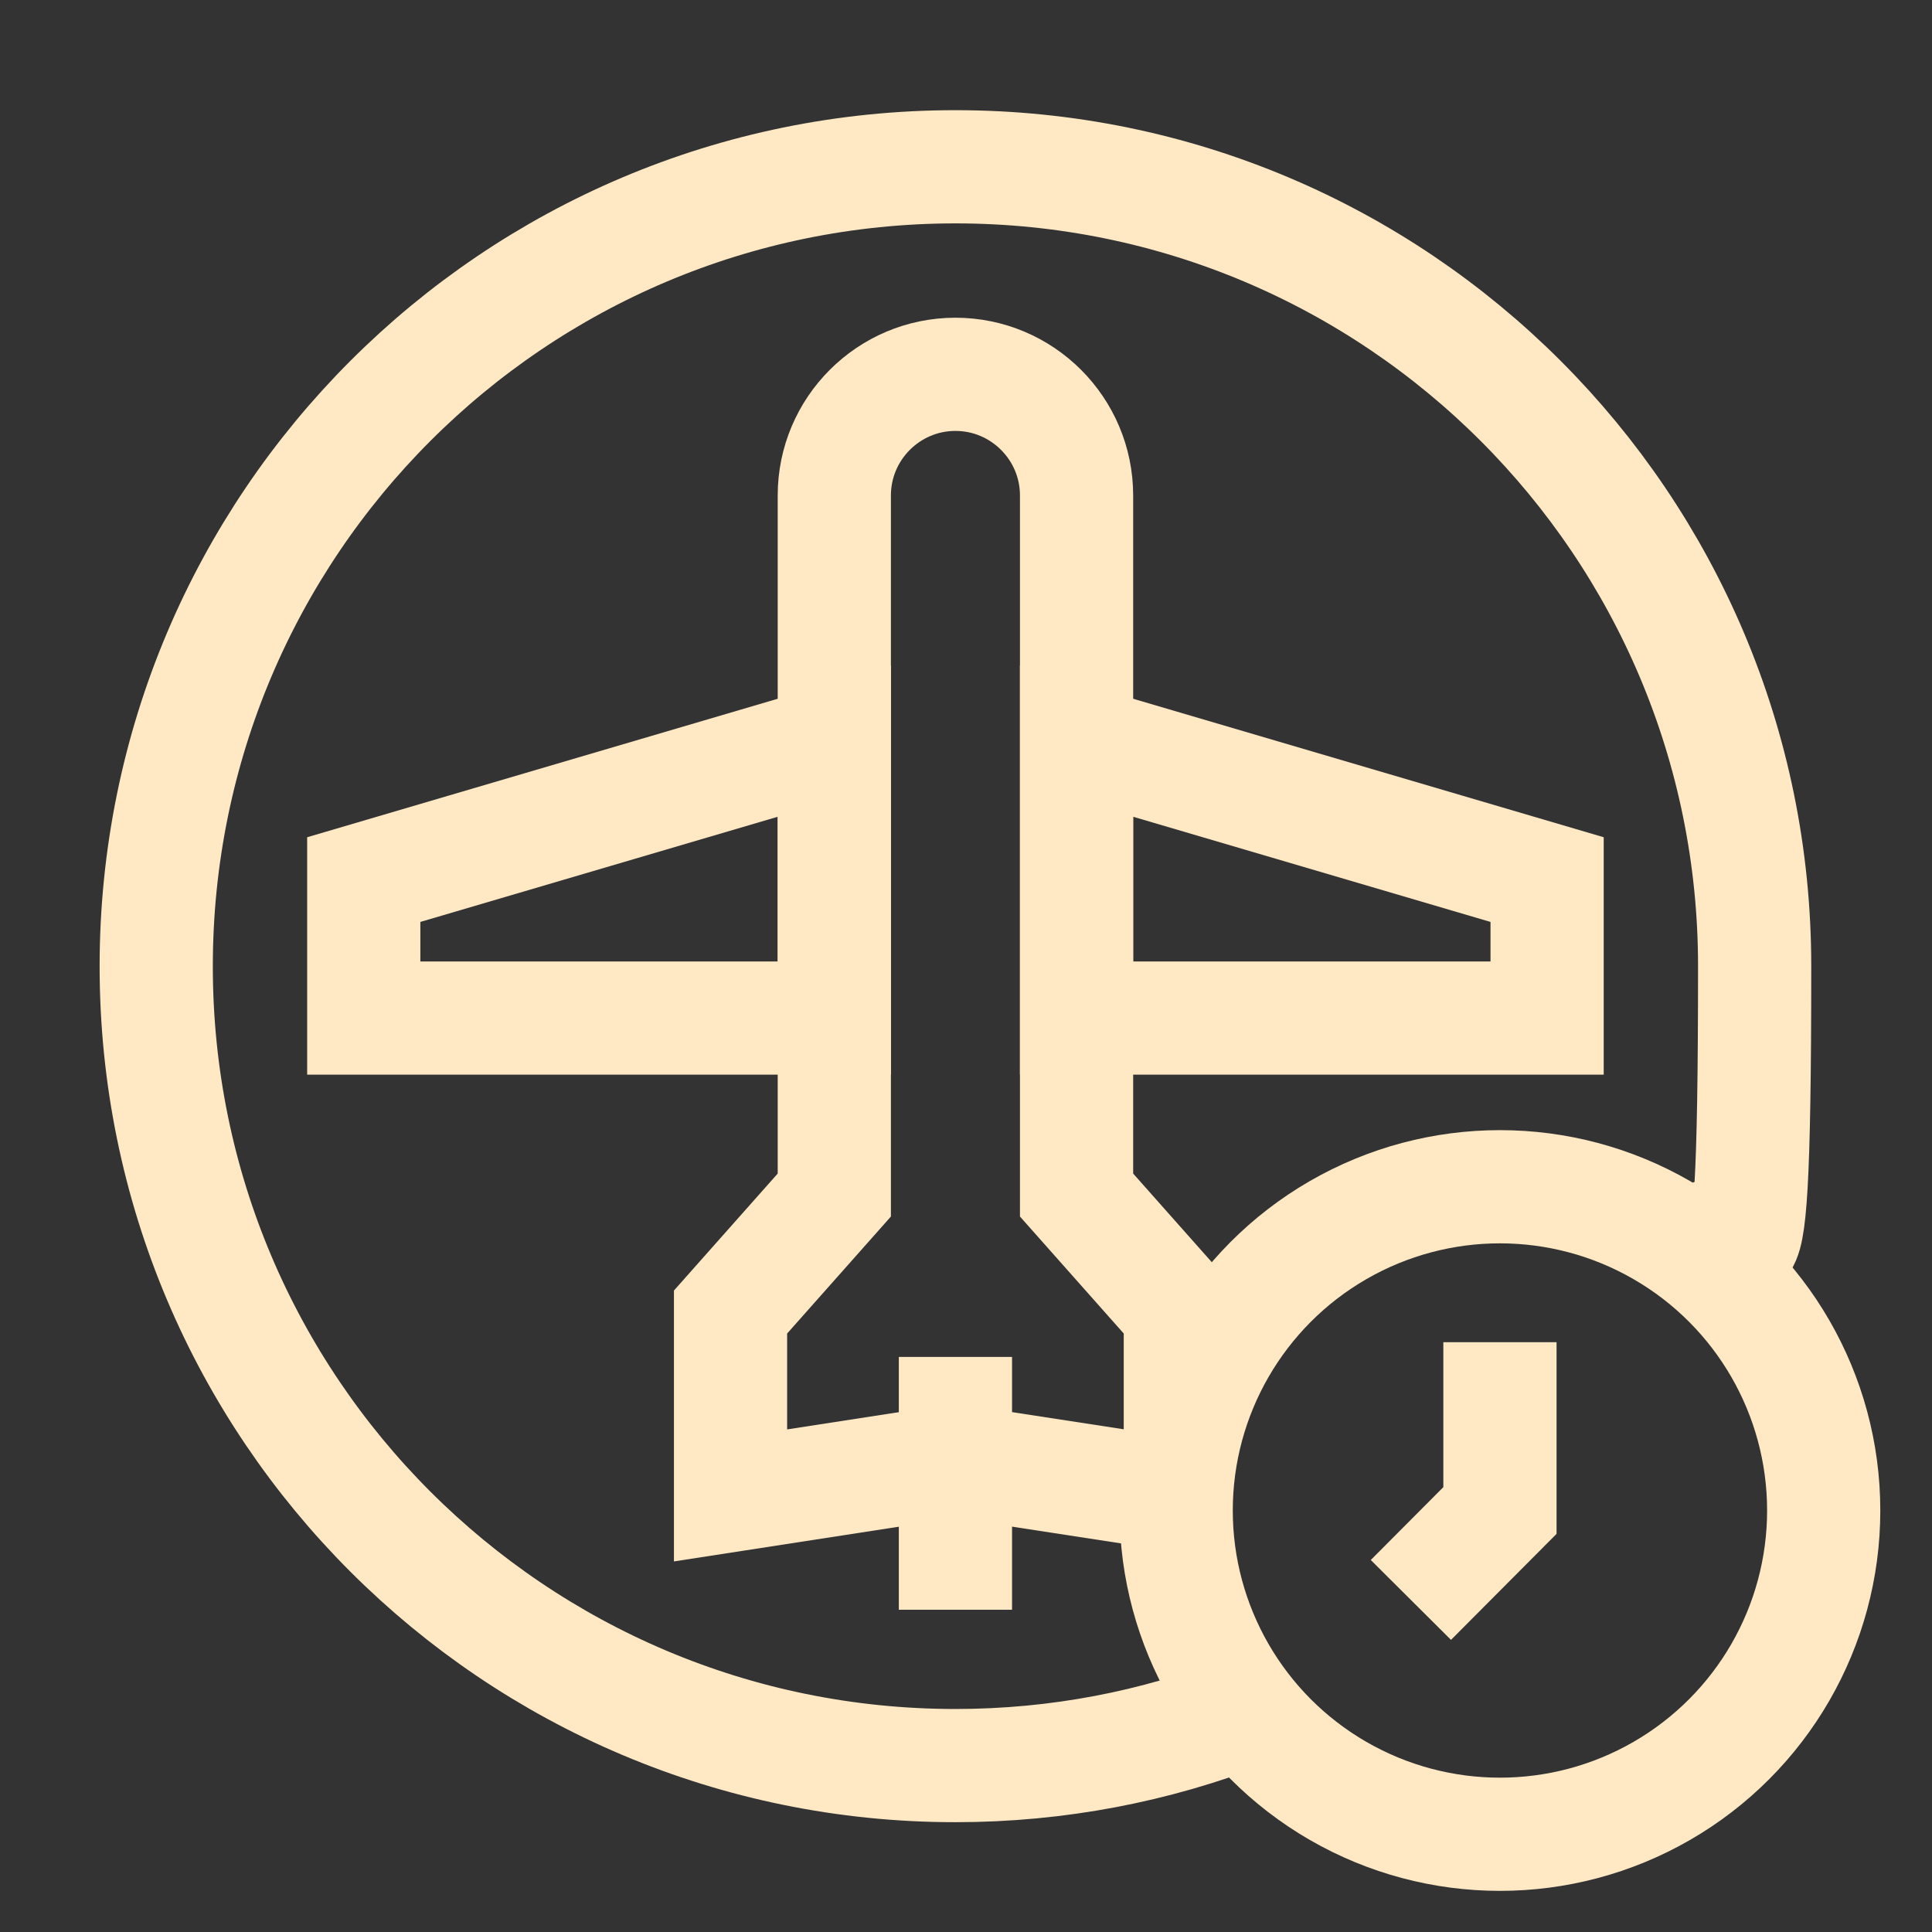
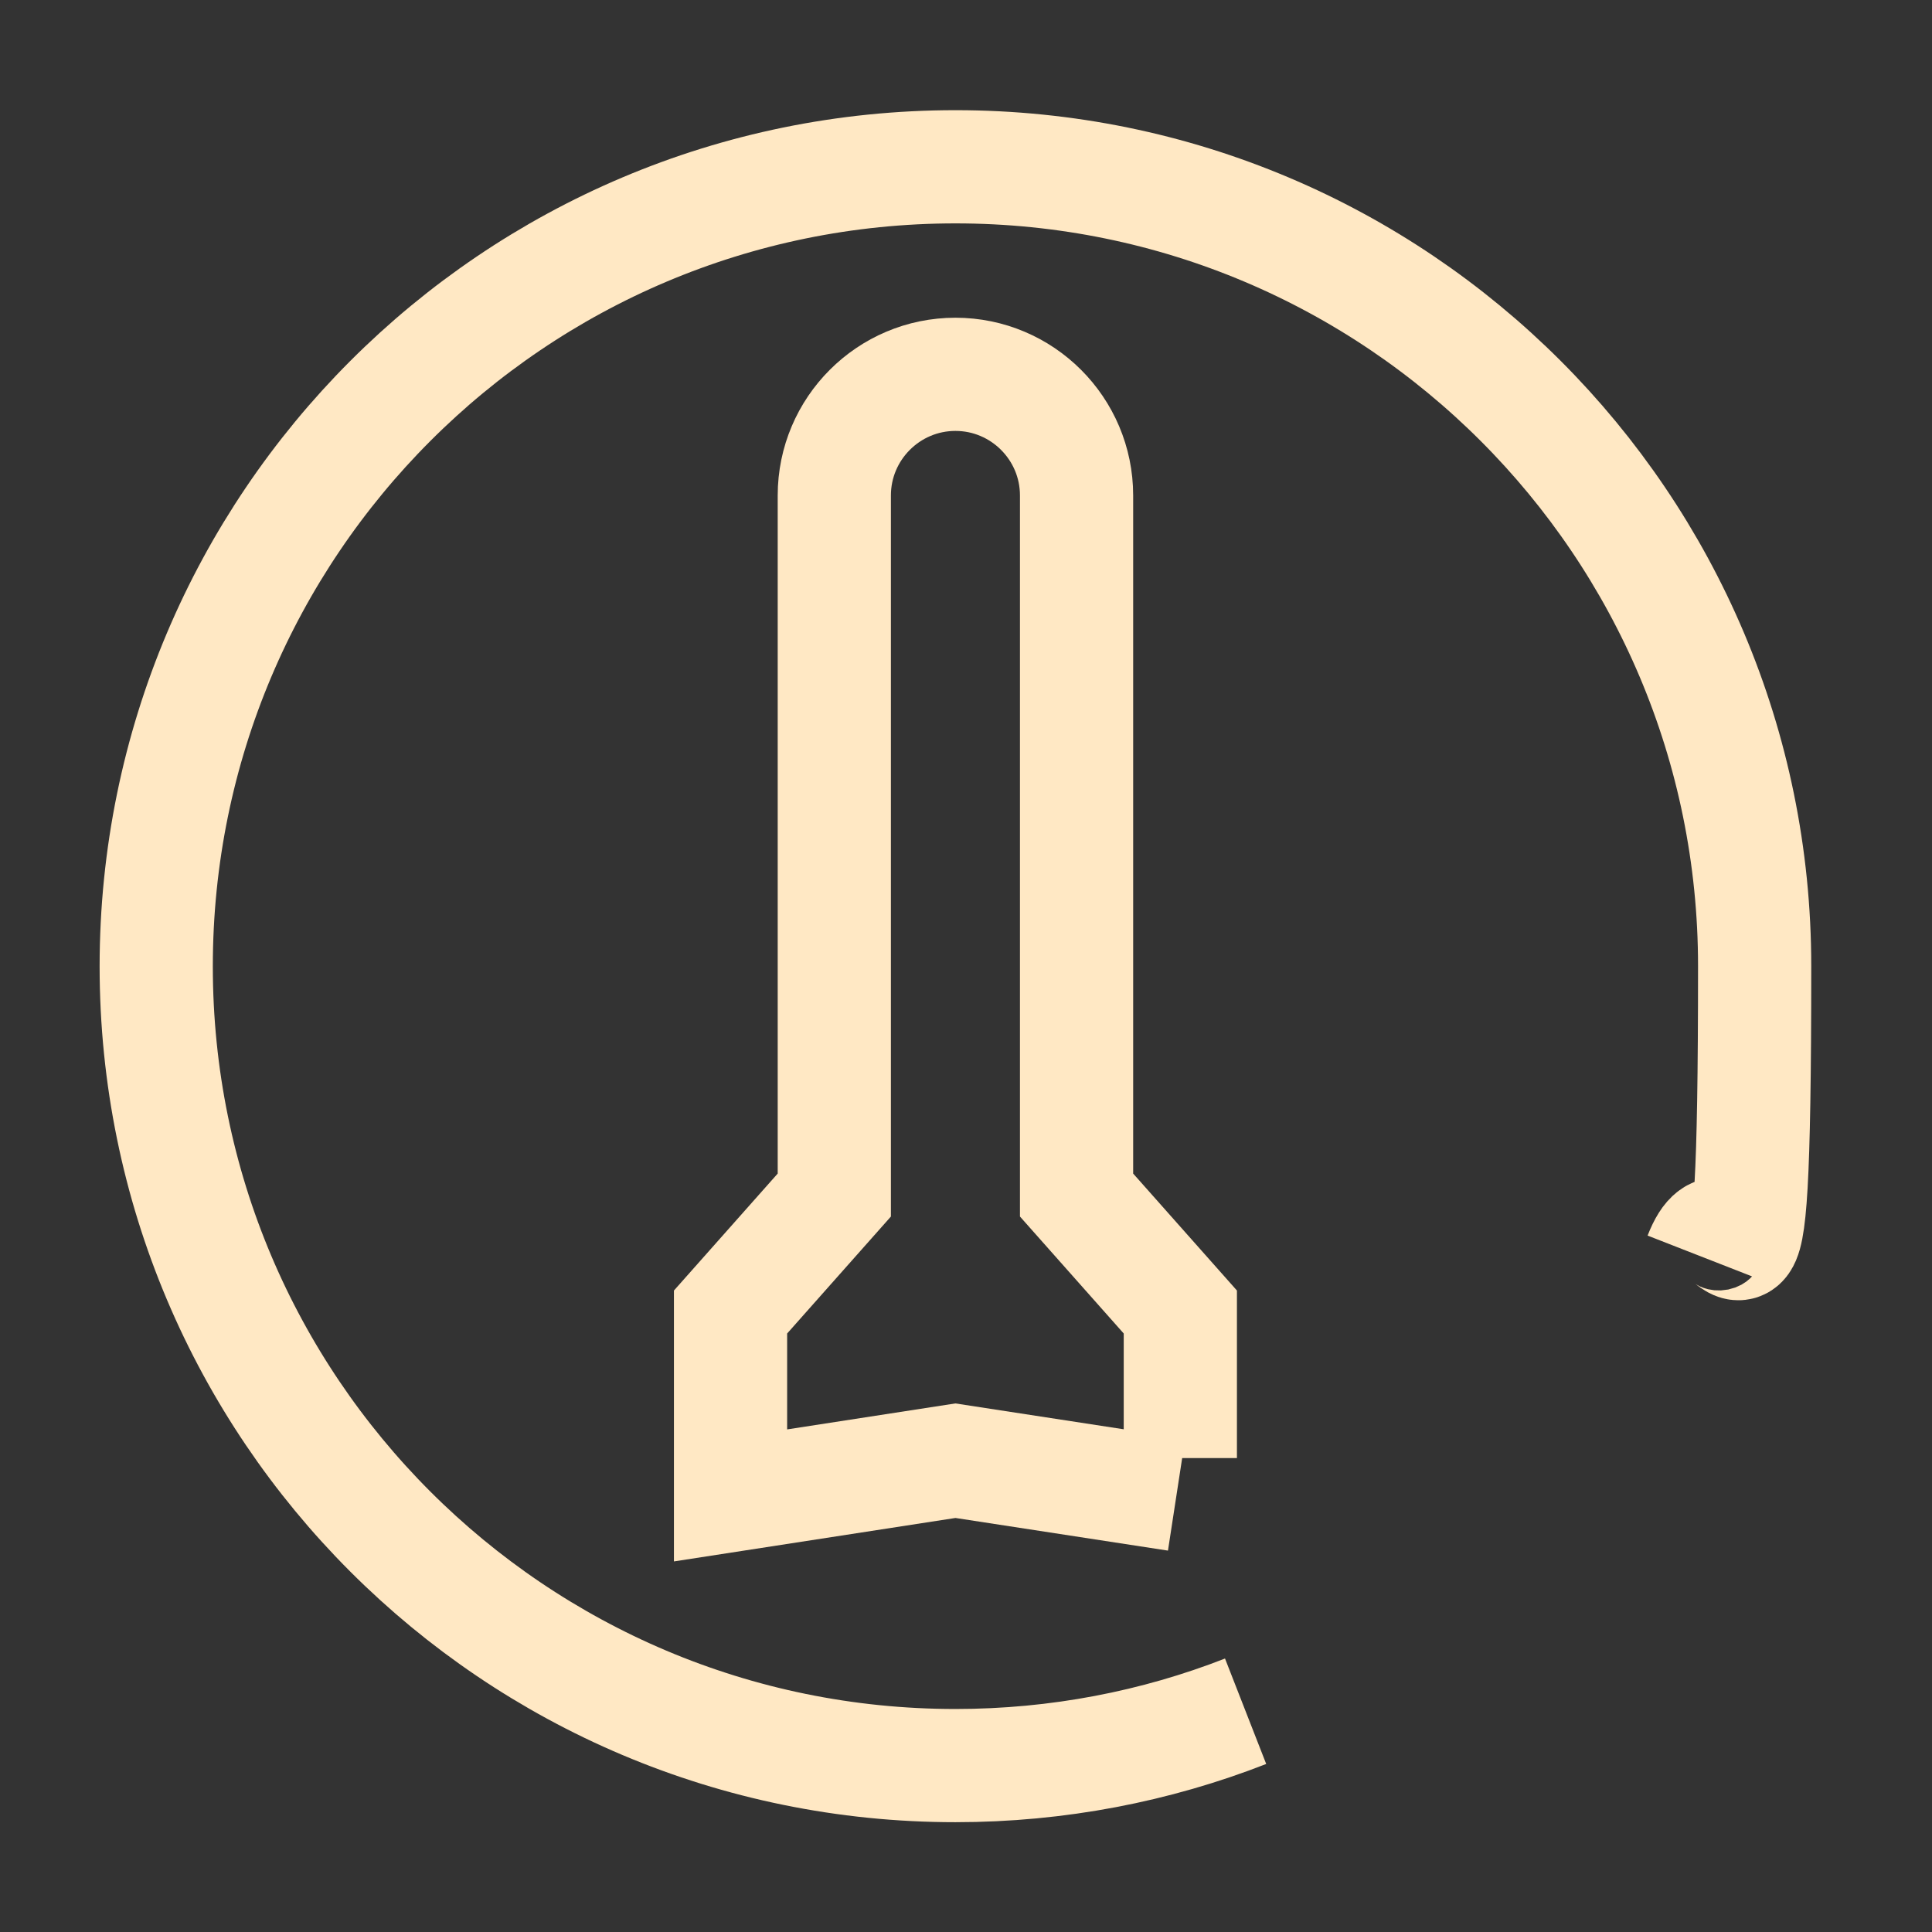
<svg xmlns="http://www.w3.org/2000/svg" id="Capa_1" version="1.1" viewBox="0 0 512 512">
  <rect x="0" y="0" width="512" height="512" fill="#333333" stroke="none" />
  <defs>
    <style>
      .st0 {
        stroke-miterlimit: 10;
        stroke-width: 30px;
      }

      .st0, .st1 {
        fill: none;
        stroke: #ffe8c4;
      }

      .st1 {
        stroke-miterlimit: 10;
        stroke-width: 30px;
      }
    </style>
  </defs>
  <g>
-     <circle class="st0" cx="397.5" cy="400.3" r="85.8" />
-     <polyline class="st1" points="397.5 355.7 397.5 400.3 373.9 424" />
-   </g>
-   <polygon class="st1" points="410 233.1 285.3 196.4 285.3 269.8 410 269.8 410 233.1" />
-   <polygon class="st1" points="96.4 233.1 96.4 269.8 221.1 269.8 221.1 196.4 96.4 233.1" />
+     </g>
  <path class="st1" d="M312.8,386.4v-38.7l-27.5-31v-185.4c0-17.7-14.4-32.1-32.1-32.1h0c-17.7,0-32.1,14.4-32.1,32.1v185.4l-27.5,31v48.6l59.6-9.2,58.6,9" />
  <path class="st1" d="M330.1,453.5c-23.8,9.3-49.8,14.4-76.9,14.4-117,0-211.8-94.8-211.8-211.8S136.2,44.2,253.2,44.2s211.8,94.8,211.8,211.8-5.1,53.1-14.4,76.9" />
-   <line class="st1" x1="253.2" y1="359.6" x2="253.2" y2="426.6" />
</svg>